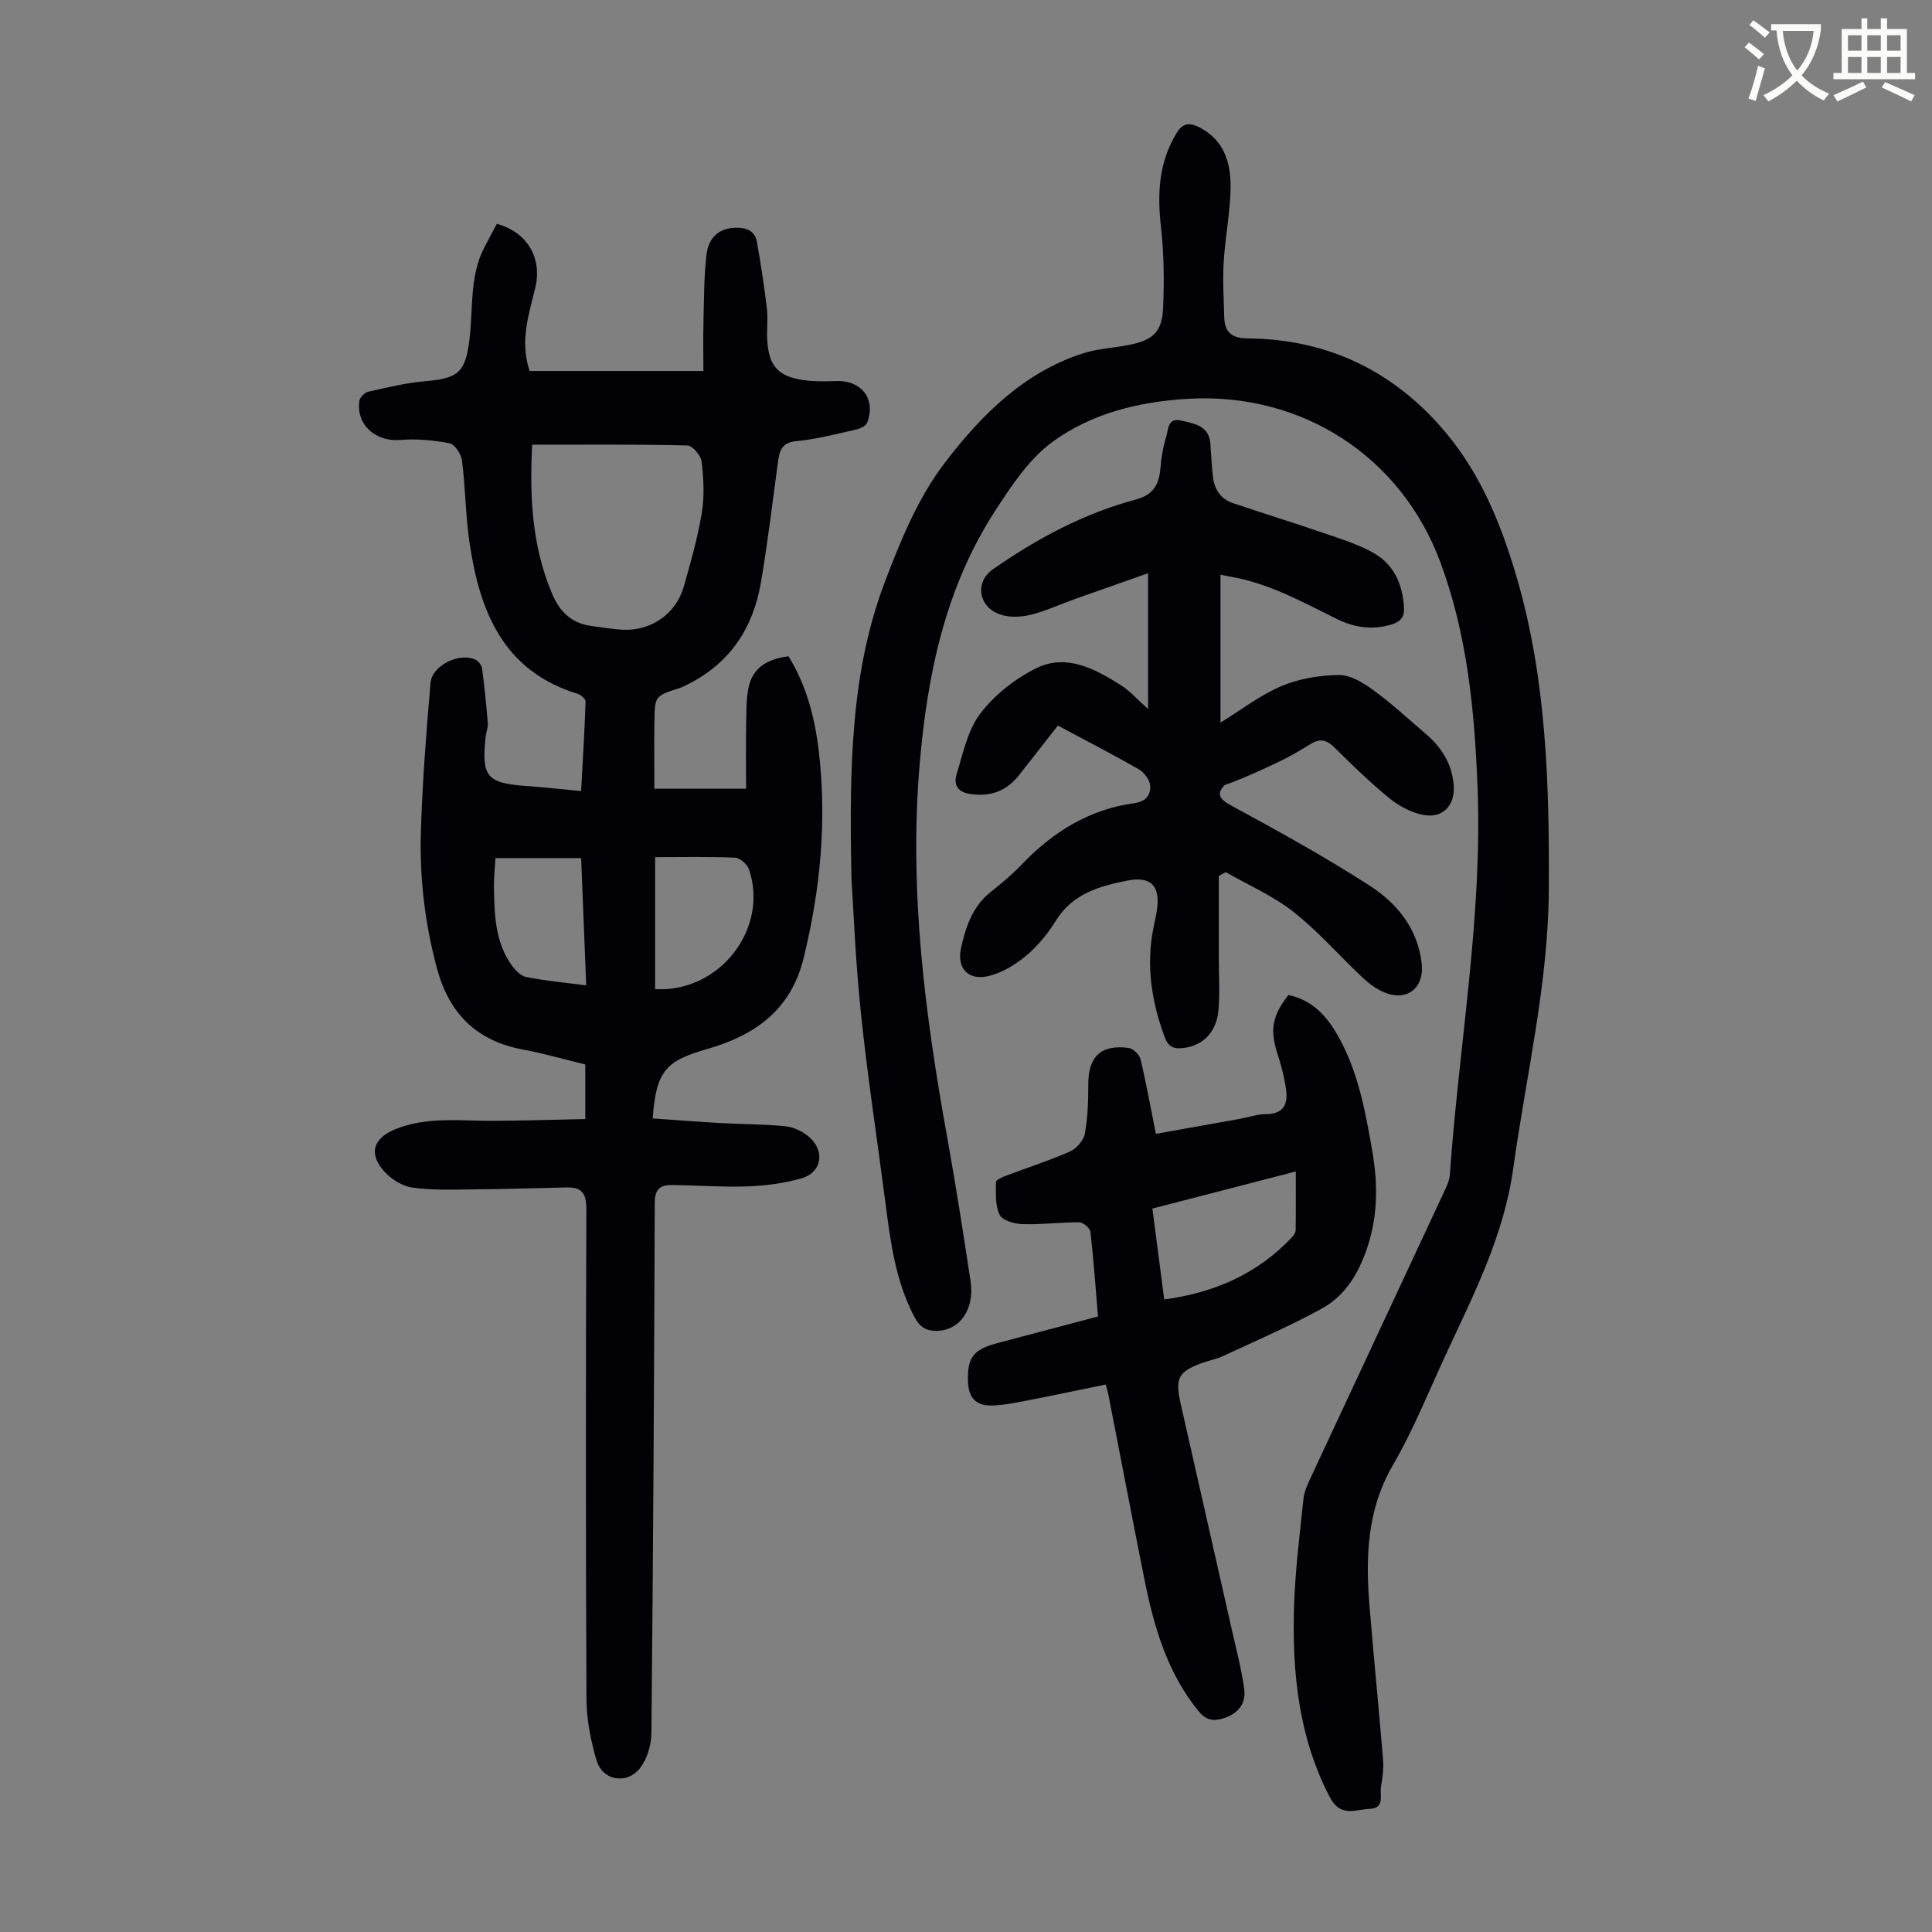
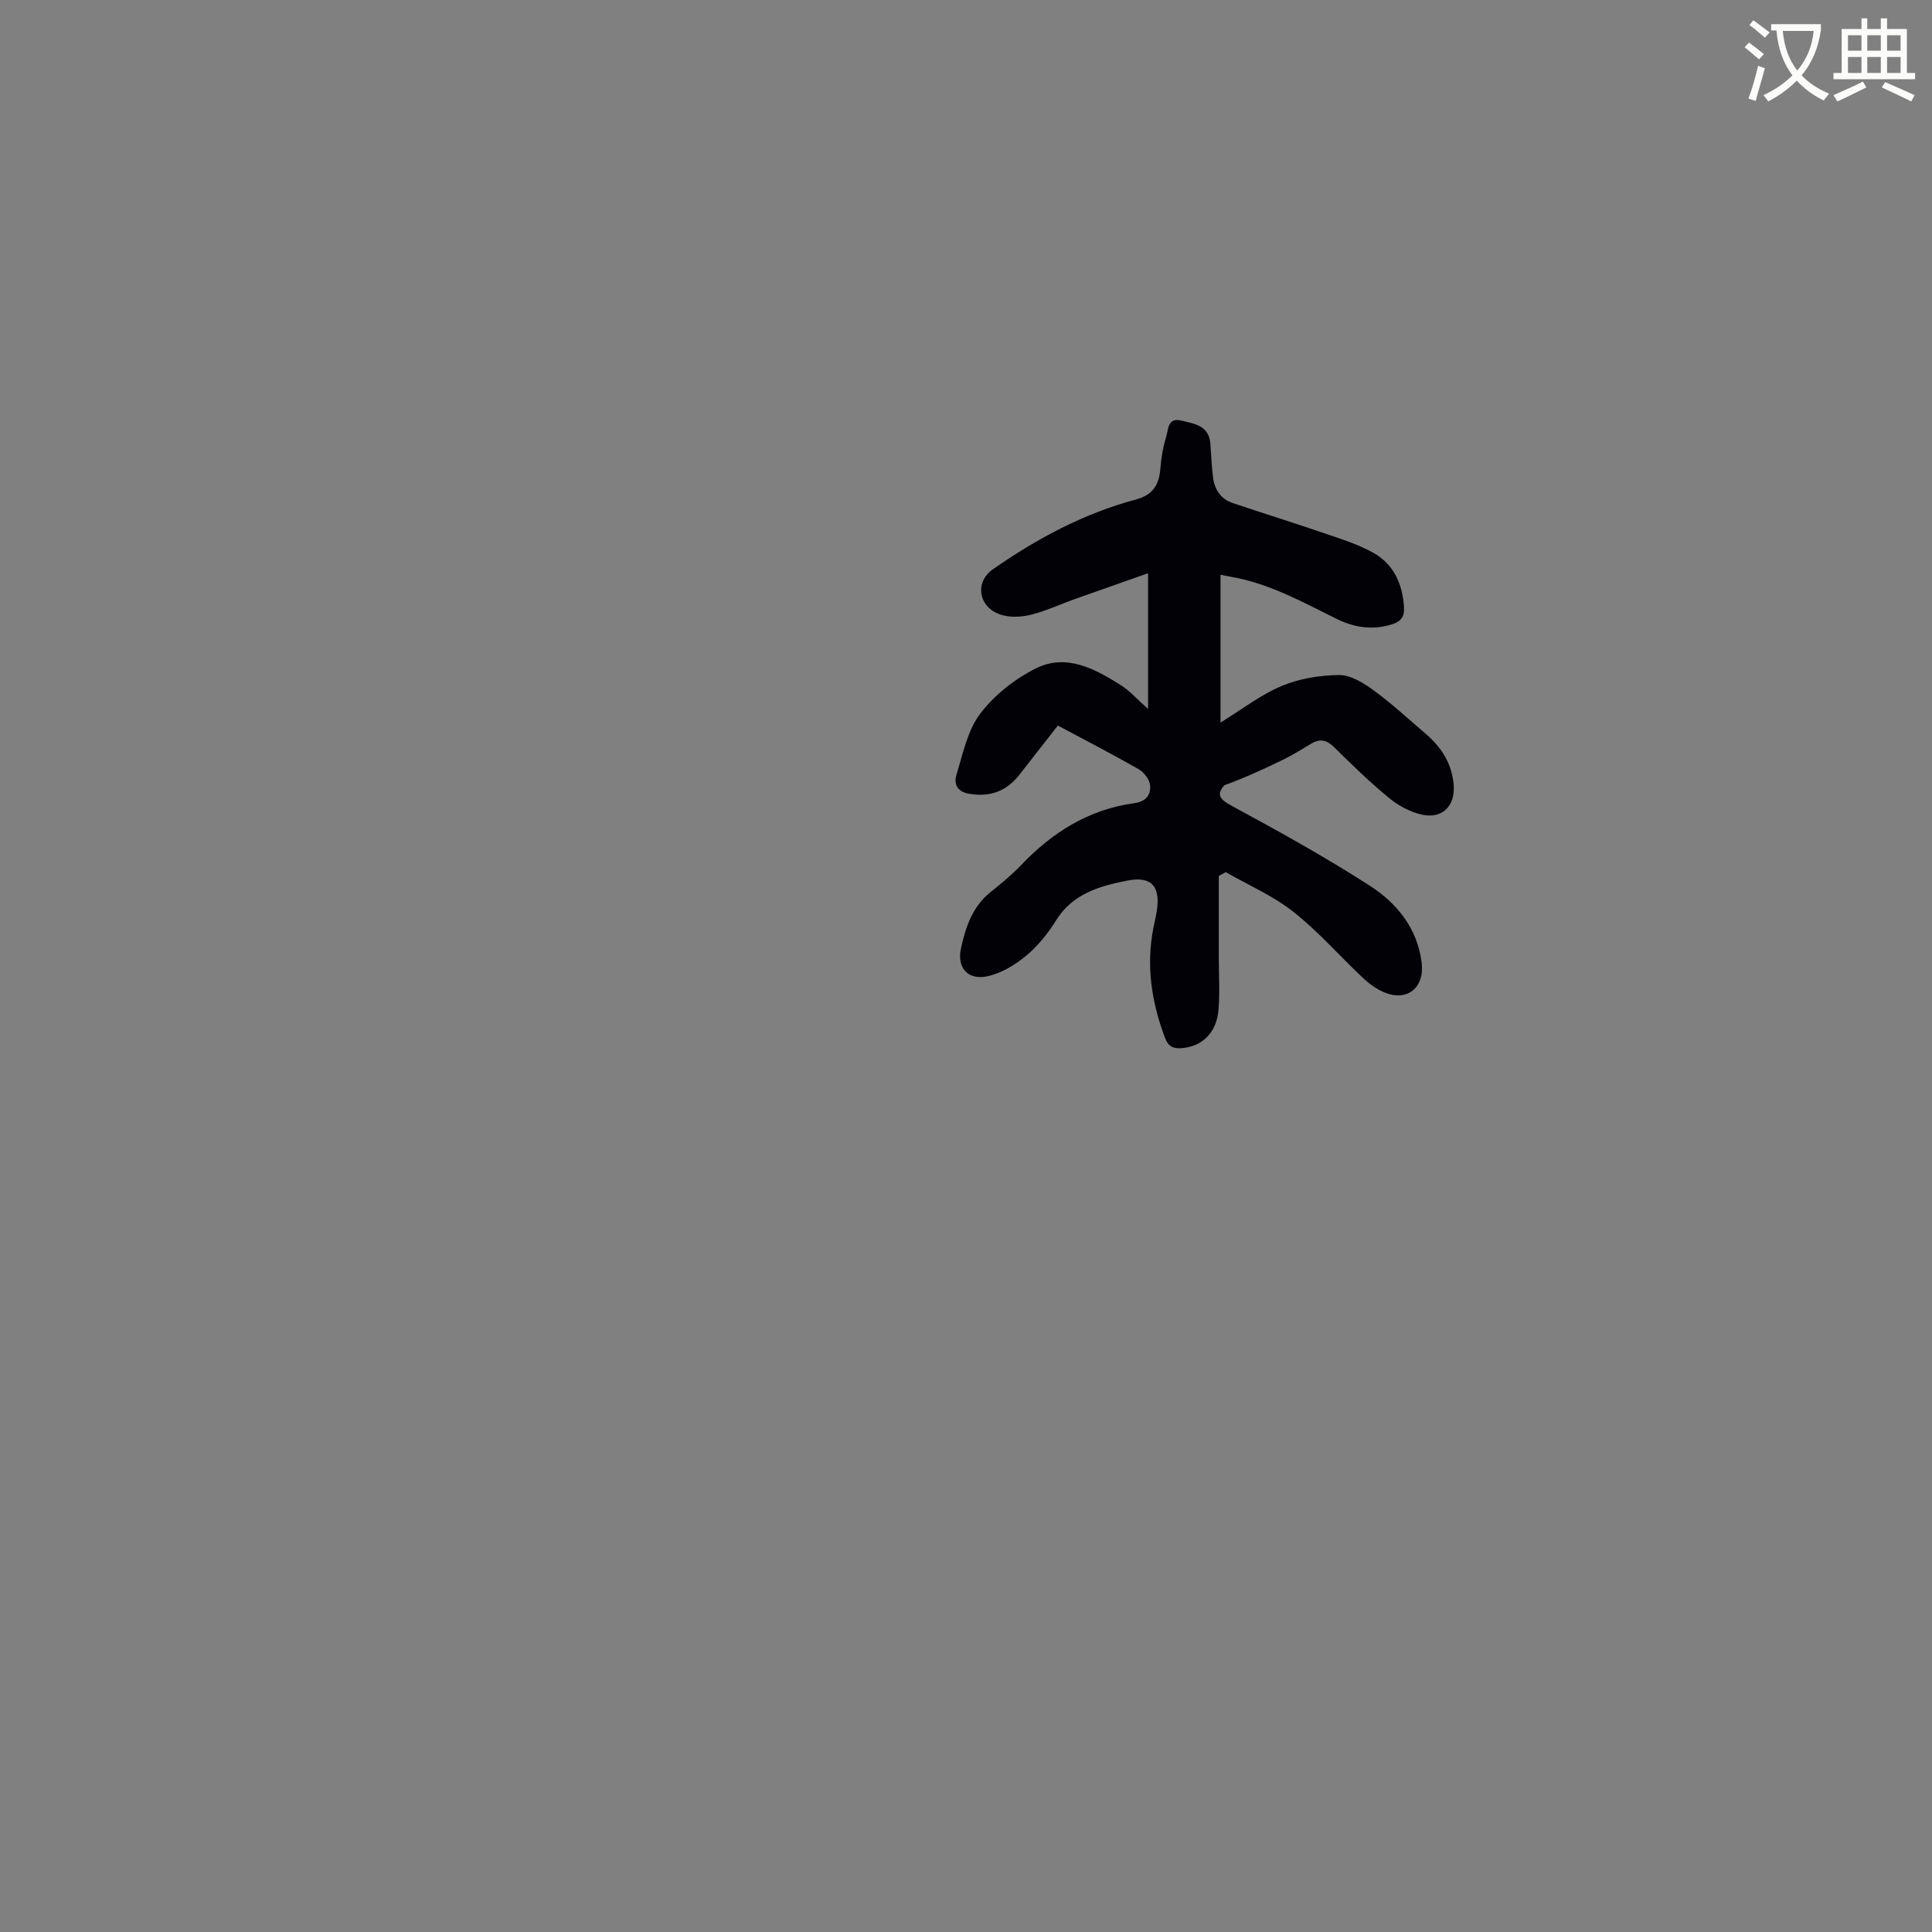
<svg xmlns="http://www.w3.org/2000/svg" enable-background="new 0 0 400 400" viewBox="0 0 400 400">
  <rect x="0" y="0" width="400" height="400" fill="#808080" stroke="none" />
  <path d="m362.1 8.8c1.1.8 2.1 1.6 3.1 2.4l-1 1.1c-1.3-1.1-2.3-2-3-2.5zm1.9 4.8c.5.2.9.4 1.4.5-.6 2.3-1.3 4.5-1.9 6.8l-1.5-.5c.8-2.1 1.4-4.3 2-6.8zm-1-9.4c1.3.9 2.4 1.8 3.4 2.5l-1 1.1c-1.4-1.2-2.4-2.1-3.2-2.6zm3.7 2.2v-1.4h10.3v1.2c-.5 3.6-1.8 6.8-4 9.4 1.5 1.6 3.4 2.8 5.7 3.8-.3.4-.7.8-1.1 1.4-2.3-1.1-4.1-2.5-5.6-4.1-1.6 1.6-3.6 3.1-5.9 4.3-.3-.5-.7-.9-1-1.3 2.4-1.1 4.4-2.5 6-4.1-1.9-2.5-3-5.6-3.3-9.3h-1.1zm8.8 0h-6.4c.3 3.3 1.3 6 3 8.2 2-2.3 3.1-5.1 3.4-8.2z" fill="#fbfcfa" />
  <path d="m385.3 3.8h1.3v2.2h2.8v-2.2h1.3v2.2h4.1v9.1h1.7v1.3h-16.9v-1.3h1.7v-9.1h4.1v-2.2zm.4 13.1.7 1.2c-1.8.9-3.8 1.9-6 2.9-.2-.4-.5-.8-.8-1.3 2.3-1 4.3-1.9 6.1-2.8zm-3.1-6.4h2.8v-3.2h-2.8zm0 4.6h2.8v-3.3h-2.8zm4-4.6h2.8v-3.2h-2.8zm0 4.6h2.8v-3.3h-2.8zm3.7 1.9c2.1.9 4.1 1.8 6.1 2.7l-.7 1.3c-2.2-1.1-4.2-2-6.1-2.9zm3.2-9.7h-2.8v3.2h2.8zm-2.8 7.8h2.8v-3.3h-2.8z" fill="#fbfcfa" />
  <g fill="#010106">
-     <path d="m135.13 231.56c4.83.33 9.47.7 14.11.96 4.46.25 8.94.21 13.38.66 1.67.17 3.49 1.03 4.79 2.12 3.49 2.91 2.78 7.45-1.5 8.67-3.59 1.02-7.42 1.52-11.16 1.66-5.24.19-10.5-.24-15.75-.28-2.32-.02-3.43.91-3.44 3.65-.12 36.6-.34 73.19-.69 109.79-.02 2.4-.82 5.18-2.21 7.09-2.67 3.67-7.87 2.88-9.15-1.4-1.22-4.11-2.07-8.51-2.09-12.78-.16-33.8-.14-67.61-.02-101.41.01-3.18-.95-4.51-4.04-4.44-6.69.16-13.38.35-20.07.41-4 .03-8.05.18-11.99-.4-2.02-.29-4.22-1.68-5.64-3.21-3.43-3.72-2.44-6.98 2.17-8.85 6.47-2.63 13.2-1.73 19.89-1.75 6.45-.01 12.89-.23 19.46-.36 0-4.09 0-7.53 0-11.3-4.29-1.04-8.58-2.29-12.95-3.1-9.65-1.8-15.29-7.53-17.79-16.89-2.48-9.27-3.59-18.7-3.3-28.23.31-10.26 1.12-20.52 1.99-30.75.32-3.72 6.14-6.48 9.44-4.77.59.3 1.16 1.16 1.25 1.83.49 3.72.87 7.45 1.17 11.19.08.97-.35 1.98-.46 2.98-.85 8.16.27 9.48 8.32 10.07 3.66.27 7.32.67 11.46 1.06.35-6.35.72-12.44.93-18.53.02-.54-1-1.41-1.69-1.62-15.42-4.74-20.24-17.1-22.34-31.26-.83-5.63-.84-11.38-1.56-17.04-.17-1.32-1.5-3.34-2.58-3.55-3.33-.65-6.83-.97-10.21-.69-5.08.41-9.15-3.12-8.46-8.09.1-.73 1.11-1.74 1.86-1.91 3.91-.87 7.84-1.83 11.81-2.17 6.8-.58 8.28-1.81 9.12-8.57.79-6.39-.02-13.05 3.06-19.07.86-1.68 1.77-3.33 2.62-4.94 6.23 1.69 9.4 7 7.98 13.11-1.29 5.53-3.31 10.99-1.2 17.36h35.98c0-3.19-.07-6.74.02-10.28.11-4.58.09-9.18.61-13.72.44-3.78 2.73-5.55 5.93-5.66 2.27-.08 4.11.56 4.53 2.98.81 4.58 1.52 9.18 2.06 13.8.26 2.2-.08 4.47.08 6.69.36 5.21 2.31 7.35 7.55 8.08 2.19.31 4.46.28 6.68.19 5.25-.2 8.29 3.68 6.47 8.57-.25.68-1.4 1.27-2.23 1.45-4.14.93-8.29 2.03-12.5 2.43-3.1.3-3.45 2.1-3.77 4.4-1.14 8.31-2.11 16.64-3.53 24.91-1.6 9.33-6.35 16.61-15.02 20.98-.6.3-1.19.63-1.82.83-5.09 1.63-5.13 1.62-5.2 7.02-.06 4.45-.01 8.9-.01 13.82h18.99c0-4.65-.07-9.53.03-14.41.05-2.44.01-4.98.67-7.28 1.09-3.78 4.22-5.24 8.08-5.73 3.73 6.04 5.46 12.74 6.27 19.63 1.7 14.48.33 28.74-3.16 42.92-2.68 10.9-10.32 16.02-20.11 18.81-8.38 2.39-10.41 4.51-11.12 14.32zm-24.95-139.49c-.55 10.7-.06 20.88 4.08 30.75 1.7 4.06 4.22 6.3 8.46 6.82 2.11.26 4.21.65 6.32.74 5.82.25 10.92-3.31 12.53-8.93 1.44-5.04 2.88-10.11 3.73-15.26.57-3.45.38-7.1-.03-10.59-.15-1.27-1.89-3.35-2.94-3.37-10.58-.26-21.18-.16-32.15-.16zm25.46 85.39v13.83 13.5c13.42.75 23.6-12.6 19.42-24.82-.36-1.04-1.85-2.35-2.87-2.4-5.36-.23-10.72-.11-16.55-.11zm-14.27 26.55c-.36-9.13-.71-17.69-1.05-26.35-6.09 0-11.84 0-17.74 0-.12 2.08-.34 3.96-.31 5.84.09 5.6.16 11.26 3.51 16.12.76 1.11 1.95 2.4 3.13 2.65 3.93.8 7.95 1.15 12.46 1.74z" />
-     <path d="m176.3 182.15c-.55-24.47.04-43.52 6.88-61.61 3.26-8.62 6.92-17.54 12.45-24.75 7.47-9.77 16.37-18.78 28.77-22.69 2.95-.93 6.15-1.06 9.22-1.66 5.07-.98 6.98-2.69 7.19-7.71.24-5.55.18-11.18-.44-16.69-.78-6.87-.49-13.34 3.19-19.43 1.29-2.14 2.64-2.3 4.67-1.29 5.27 2.64 6.63 7.46 6.55 12.65-.09 5.12-1.13 10.22-1.43 15.35-.23 3.77.02 7.58.12 11.37.08 3.14 1.62 4.36 4.89 4.38 16.67.13 30.42 6.88 41.01 19.54 7.34 8.77 11.57 19.31 14.74 30.24 6.08 20.99 6.66 42.56 6.56 64.19-.1 19.58-4.69 38.57-7.36 57.81-1.98 14.25-8.38 26.49-14.21 39.13-3.46 7.5-6.57 15.23-10.71 22.35-5.47 9.39-5.67 19.31-4.82 29.54.87 10.46 1.91 20.92 2.77 31.38.15 1.87-.1 3.81-.42 5.68-.3 1.74.87 4.47-2.39 4.58-2.95.11-5.98 1.86-8.22-2.45-6.42-12.36-7.78-25.58-7.4-39.09.21-7.58 1.17-15.15 1.97-22.71.17-1.61.96-3.19 1.66-4.7 9.15-19.65 18.35-39.27 27.5-58.92.51-1.1 1.06-2.29 1.14-3.47 1.87-26.76 6.78-53.31 5.73-80.26-.62-15.79-2.12-31.46-7.68-46.46-8.14-21.98-28.67-35.21-52.12-33.89-10.19.58-19.95 2.95-28.09 8.84-4.87 3.52-8.54 9.06-11.91 14.24-10.33 15.88-14.09 33.79-15.69 52.42-2.26 26.25 1.09 52.01 5.74 77.72 1.77 9.79 3.29 19.63 4.78 29.46.9 5.93-2.3 10.3-7.13 10.3-2.17 0-3.42-.88-4.45-2.81-3.98-7.49-5-15.69-6.07-23.91-1.68-12.97-3.68-25.91-5.03-38.91-1.16-10.99-1.58-22.07-1.96-27.76z" />
    <path d="m219.02 150.22c-2.73 3.49-5.35 6.82-7.95 10.16-2.65 3.4-5.98 4.67-10.33 3.98-2.72-.43-3.26-2.16-2.7-4 1.33-4.34 2.29-9.17 4.93-12.64 2.95-3.86 7.21-7.22 11.59-9.38 6.26-3.07 12.15.14 17.52 3.53 1.77 1.11 3.19 2.76 5.62 4.92 0-9.76 0-18.68 0-28.11-4.98 1.75-10.11 3.55-15.23 5.37-3.05 1.09-6.01 2.49-9.14 3.25-1.97.48-4.33.57-6.21-.06-4.54-1.52-5.38-6.69-1.57-9.36 9.11-6.37 18.86-11.58 29.65-14.47 3.59-.97 4.78-3.11 5.05-6.46.17-2.21.56-4.45 1.21-6.56.45-1.47.27-4 3.12-3.31 2.71.65 5.7 1.02 6.01 4.73.19 2.33.26 4.68.55 7 .31 2.5 1.57 4.48 4.03 5.32 6.22 2.11 12.51 4.04 18.72 6.18 3.57 1.23 7.26 2.34 10.51 4.18 4.16 2.36 5.98 6.41 6.28 11.22.13 2.09-.74 3.01-2.58 3.58-3.98 1.22-7.74.63-11.37-1.16-7.1-3.51-14.05-7.39-22.01-8.74-.65-.11-1.29-.26-2.03-.41v30.62c4.47-2.74 8.3-5.74 12.63-7.56 3.67-1.54 7.91-2.25 11.91-2.28 2.38-.02 5.04 1.61 7.11 3.13 3.79 2.76 7.25 5.97 10.82 9.02 3.27 2.79 5.45 6.19 5.81 10.59.35 4.38-2.38 7.15-6.69 6.14-2.39-.56-4.81-1.87-6.72-3.45-3.97-3.27-7.68-6.86-11.33-10.48-1.53-1.52-2.93-1.83-4.73-.76-1.82 1.08-3.62 2.23-5.51 3.17-4.05 1.99-8.16 3.87-12.48 5.45-1.66 1.83-1.11 2.85 1.42 4.22 9.7 5.26 19.39 10.61 28.66 16.58 5.6 3.61 9.86 8.79 10.74 15.92.65 5.24-3.01 8.2-7.84 6.12-1.6-.69-3.1-1.8-4.37-3-4.81-4.52-9.18-9.57-14.34-13.63-4.21-3.32-9.3-5.52-14-8.21-.48.26-.96.52-1.44.78v16.95c0 3.58.23 7.17-.06 10.73-.39 4.78-3.36 7.62-7.58 7.98-1.81.15-2.84-.36-3.52-2.19-2.77-7.38-3.92-14.9-2.38-22.71.24-1.21.54-2.4.72-3.62.75-5.04-1.17-7.16-6.15-6.17-5.71 1.14-11.27 2.68-14.72 8.23-1.69 2.73-3.82 5.36-6.28 7.39-2.31 1.9-5.17 3.62-8.04 4.21-3.96.81-6.25-1.82-5.37-5.81.96-4.35 2.35-8.62 6.1-11.62 2.18-1.74 4.36-3.54 6.29-5.55 6.49-6.82 14.07-11.61 23.54-12.89 2.41-.32 3.46-1.79 3.21-3.8-.15-1.19-1.3-2.62-2.39-3.25-5.45-3.11-11-5.97-16.69-9.01z" />
-     <path d="m228.92 286.65c-5.44 1.11-10.76 2.25-16.1 3.28-2.51.48-5.06 1.03-7.6 1.07-3.17.05-4.67-1.67-4.8-4.79-.21-5.13 1.06-6.81 6.06-8.13 6.89-1.82 13.78-3.65 20.85-5.52-.5-5.99-.91-11.77-1.57-17.52-.09-.77-1.5-1.98-2.3-1.98-3.9-.02-7.81.51-11.7.39-1.68-.05-4.21-.75-4.79-1.93-.96-1.93-.77-4.5-.77-6.8 0-.45 1.33-1.02 2.13-1.32 4.39-1.66 8.87-3.09 13.16-4.98 1.35-.6 2.85-2.27 3.11-3.67.62-3.38.72-6.88.72-10.33 0-5.67 2.64-8.23 8.37-7.45.92.12 2.21 1.36 2.43 2.29 1.19 4.98 2.1 10.03 3.19 15.49 5.96-1.06 11.75-2.09 17.53-3.13 1.76-.32 3.51-.95 5.27-.95 3.76-.01 4.58-2.21 4.14-5.24-.35-2.41-.97-4.8-1.72-7.12-1.63-5.03-1.22-7.86 2.21-12.3 4.97 1 8.02 4.42 10.36 8.61 4.12 7.35 5.6 15.51 7.01 23.67 1.23 7.13 1.2 14.05-1.41 21.1-1.87 5.05-4.59 9.09-9.05 11.54-6.62 3.64-13.6 6.64-20.46 9.84-1.31.61-2.77.87-4.14 1.36-5.08 1.81-5.81 3.17-4.62 8.43 3.56 15.69 7.12 31.39 10.66 47.08.9 4.01 1.97 8 2.51 12.06.42 3.18-1.43 5.24-4.54 6.13-2.02.58-3.47.22-4.93-1.57-6.5-8.01-9.24-17.51-11.2-27.33-2.54-12.71-4.97-25.45-7.45-38.17-.11-.55-.28-1.06-.56-2.11zm9.67-36.43c.84 6.44 1.63 12.49 2.45 18.82 10.49-1.41 19.35-5.35 26.47-12.9.36-.38.73-.95.74-1.44.06-3.95.03-7.9.03-12.16-10.08 2.61-19.67 5.09-29.69 7.68z" />
  </g>
</svg>